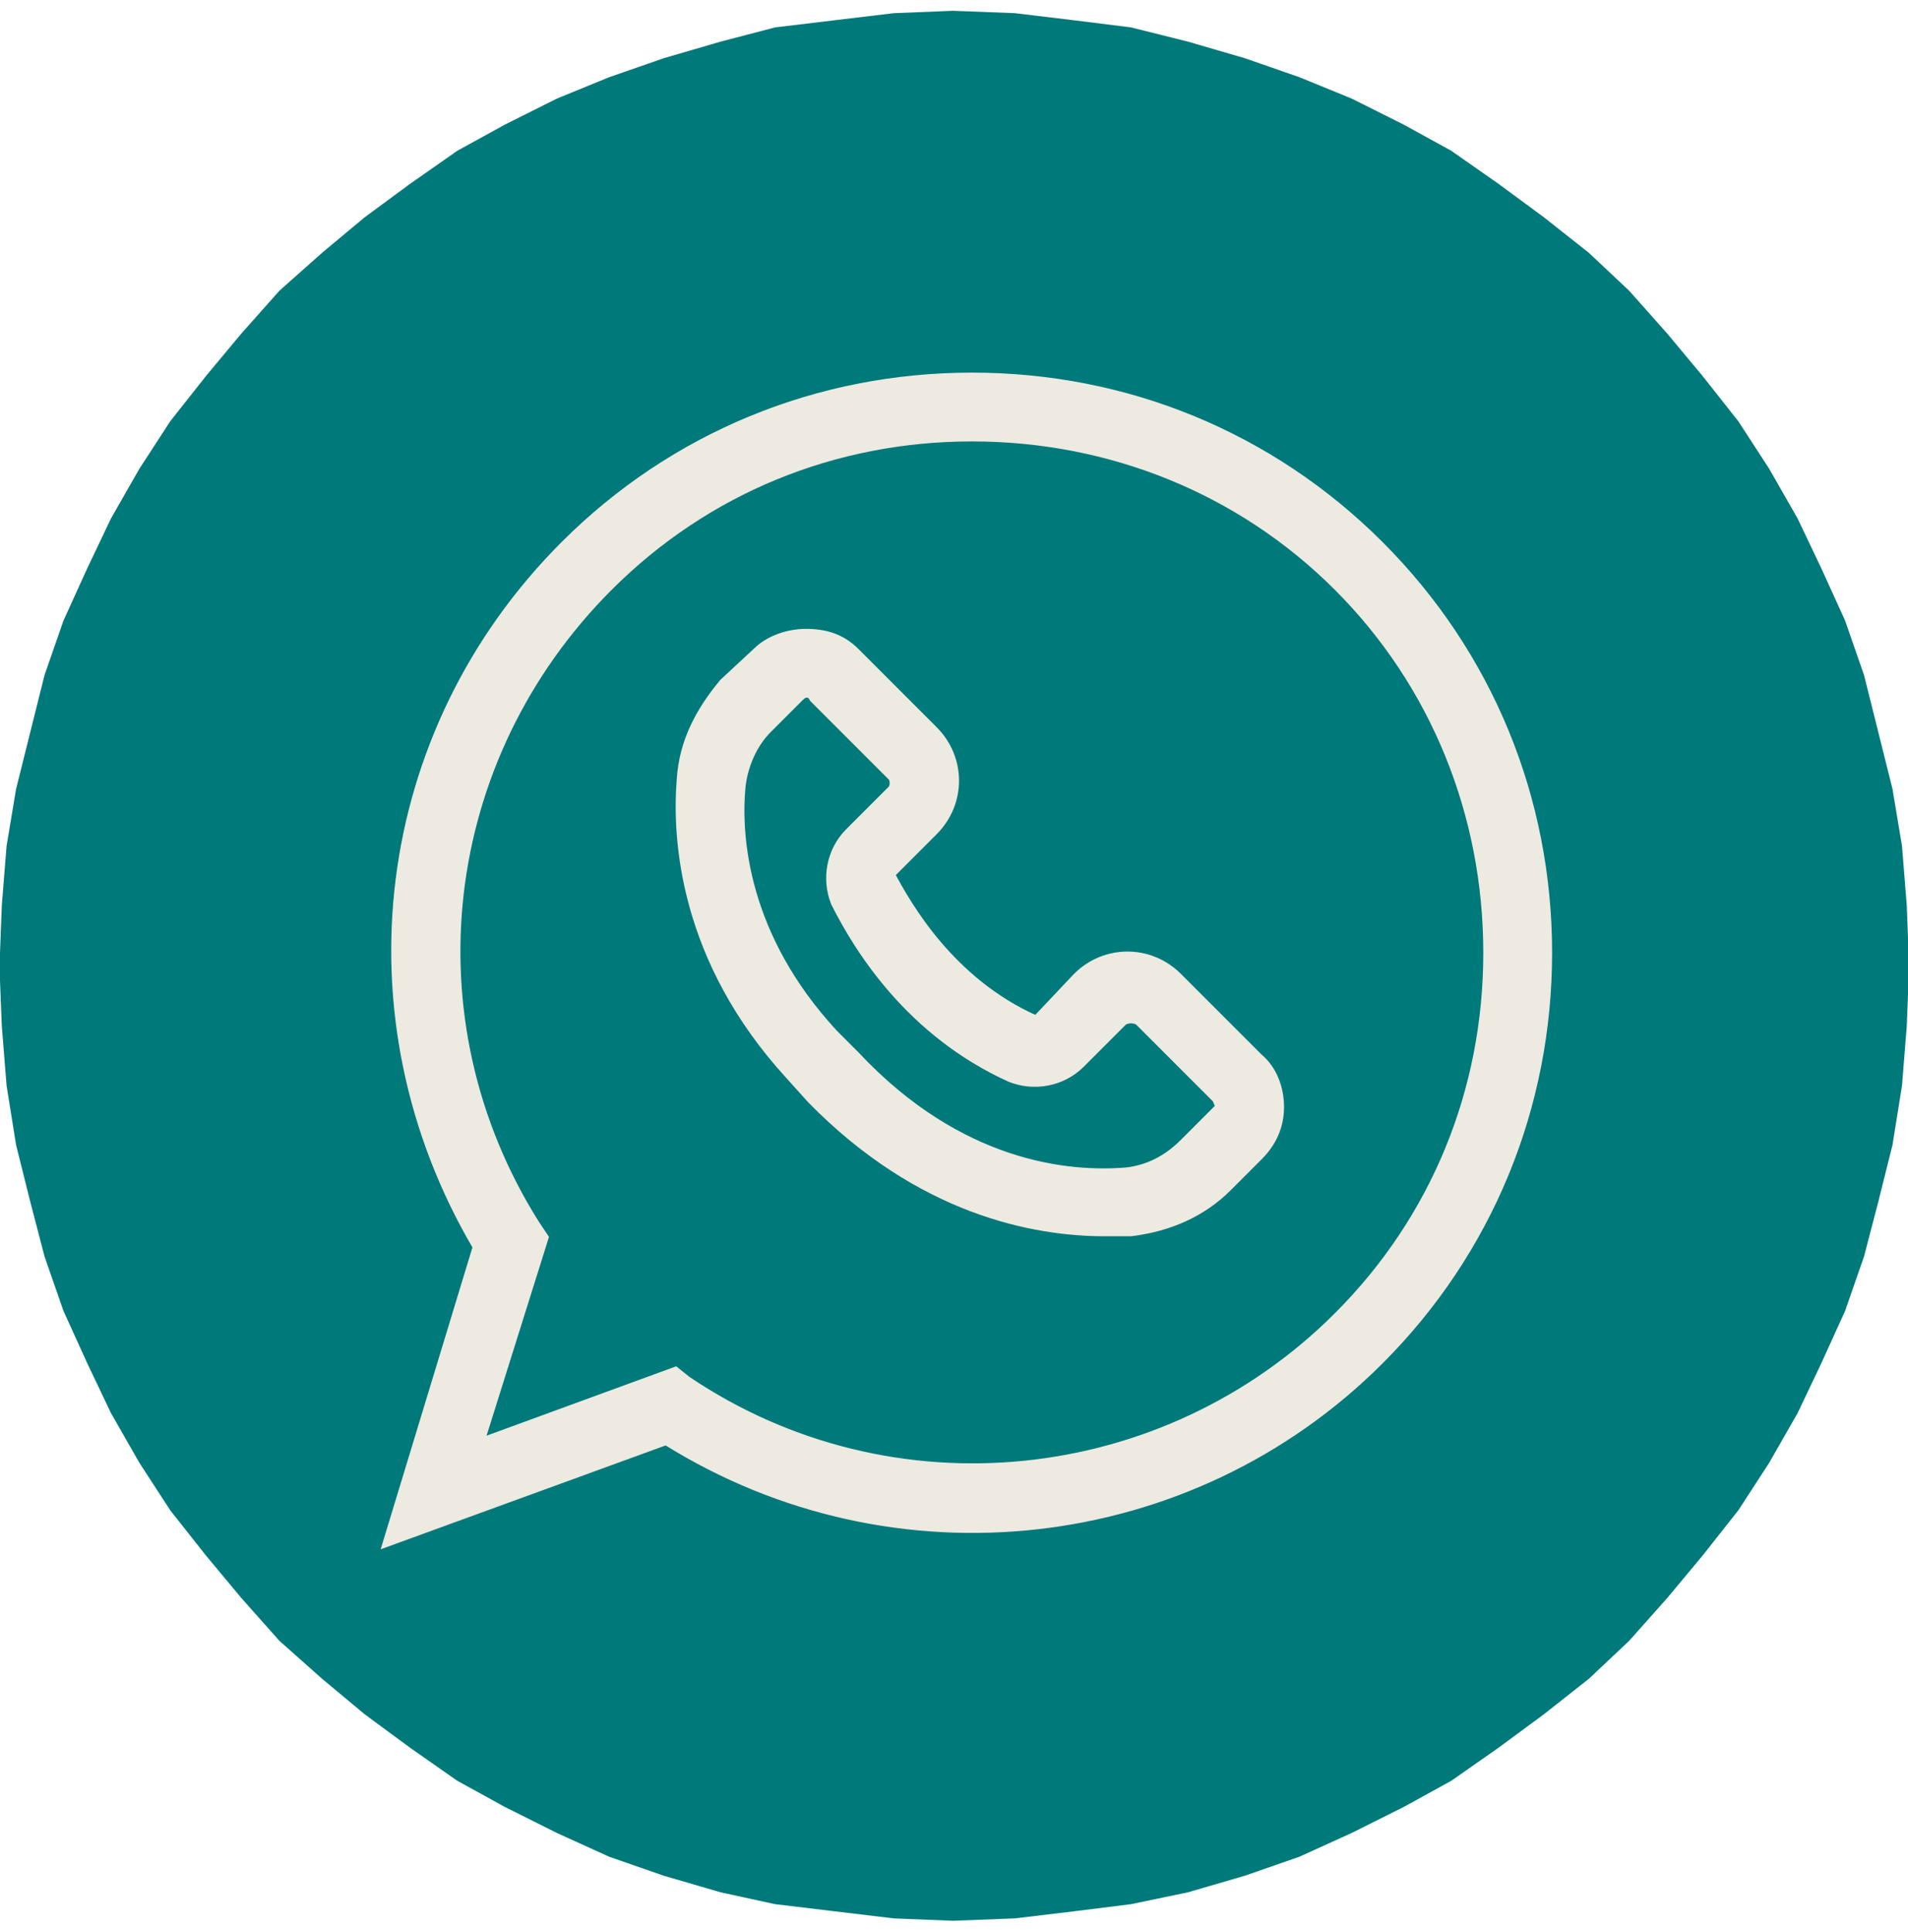
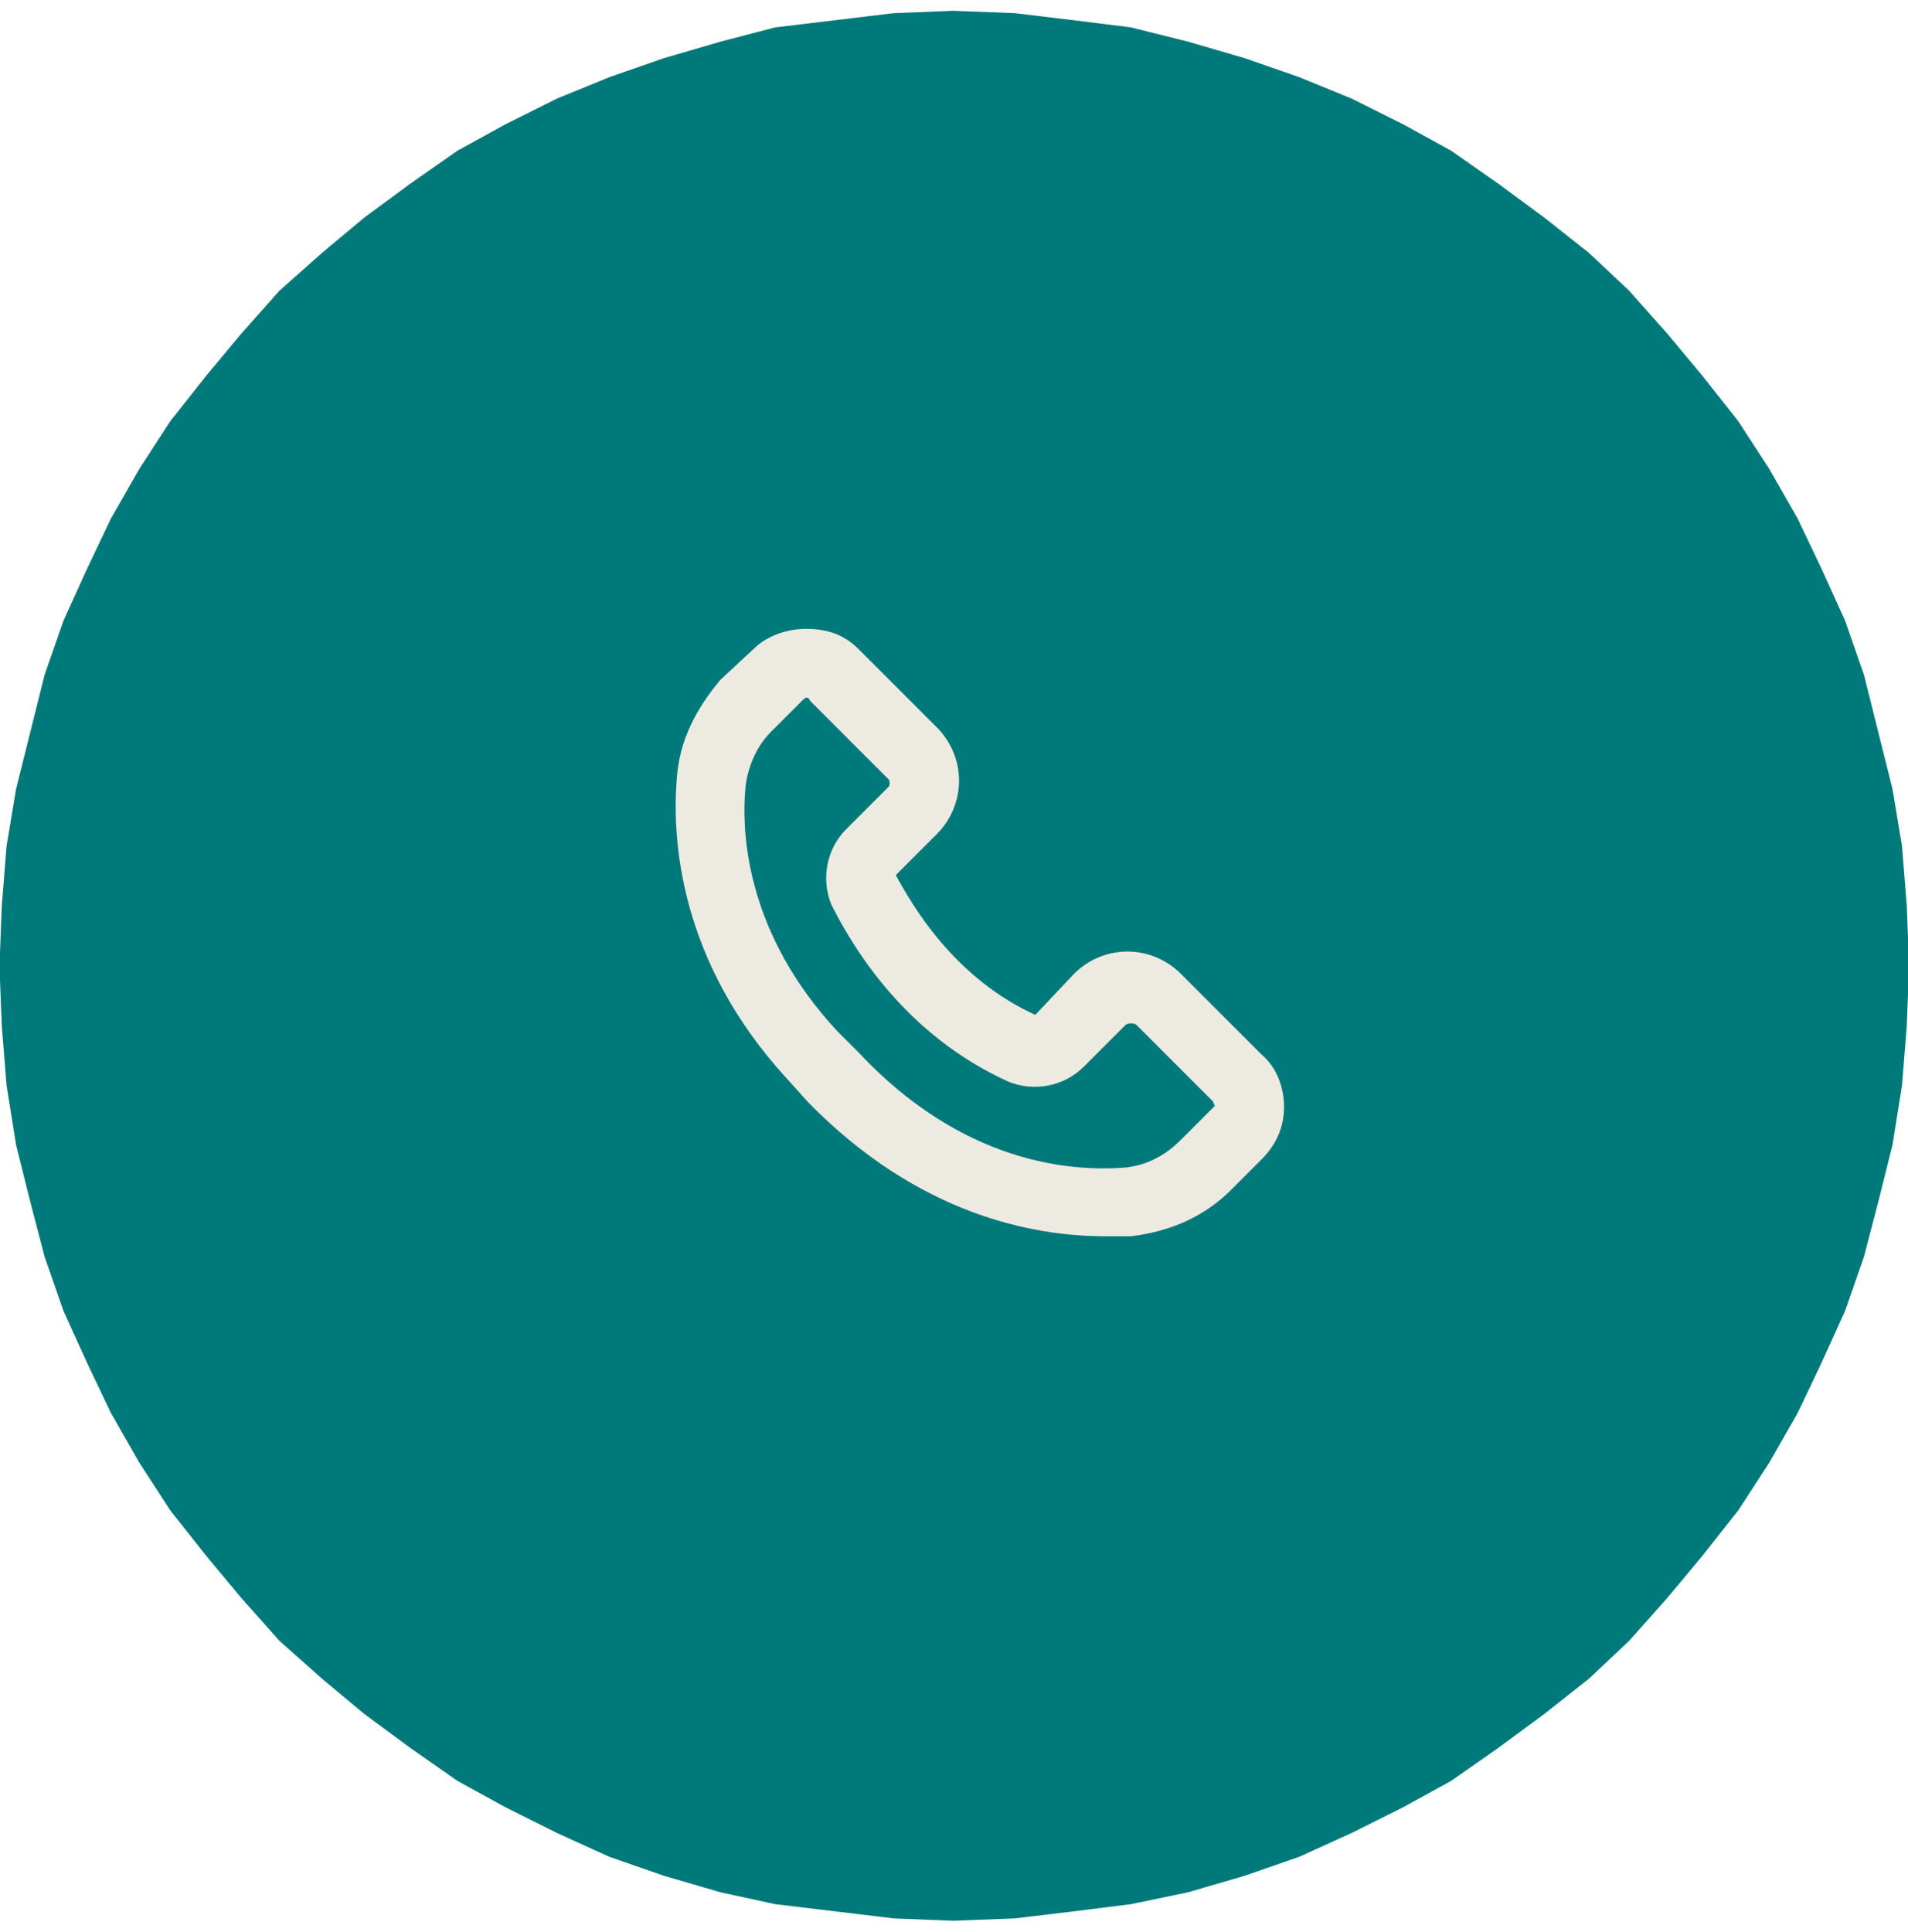
<svg xmlns="http://www.w3.org/2000/svg" version="1.2" viewBox="1010.423 343.742 80.43 80.43" width="81" height="82">
  <title>Proyecto nuevo</title>
  <style>
		.s0 { fill: #00797a } 
		.s1 { fill: #edeae2;stroke: #edeae2;stroke-miterlimit:10;stroke-width: .3 } 
	</style>
  <g id="Layer 1">
    <path id="&lt;Compound Path&gt;" fill-rule="evenodd" class="s0" d="m1050.6 343.7l2.6 0.1 2.5 0.3 2.4 0.3 2.4 0.6 2.4 0.7 2.3 0.8 2.2 0.9 2.2 1.1 2 1.1 2 1.4 1.9 1.4 1.9 1.5 1.7 1.6 1.6 1.8 1.5 1.8 1.5 1.9 1.3 2 1.2 2.1 1 2.1 1 2.2 0.8 2.3 0.6 2.4 0.6 2.4 0.4 2.4 0.2 2.5 0.1 2.6-0.1 2.5-0.2 2.5-0.4 2.5-0.6 2.4-0.6 2.3-0.8 2.3-1 2.2-1 2.1-1.2 2.1-1.3 2-1.5 1.9-1.5 1.8-1.6 1.8-1.7 1.6-1.9 1.5-1.9 1.4-2 1.4-2 1.1-2.2 1.1-2.2 1-2.3 0.8-2.4 0.7-2.4 0.5-2.4 0.3-2.5 0.3-2.6 0.1-2.5-0.1-2.5-0.3-2.5-0.3-2.3-0.5-2.4-0.7-2.3-0.8-2.2-1-2.2-1.1-2-1.1-2-1.4-1.9-1.4-1.8-1.5-1.8-1.6-1.6-1.8-1.5-1.8-1.5-1.9-1.3-2-1.2-2.1-1-2.1-1-2.2-0.8-2.3-0.6-2.3-0.6-2.4-0.4-2.5-0.2-2.5-0.1-2.5 0.1-2.6 0.2-2.5 0.4-2.4 0.6-2.4 0.6-2.4 0.8-2.3 1-2.2 1-2.1 1.2-2.1 1.3-2 1.5-1.9 1.5-1.8 1.6-1.8 1.8-1.6 1.8-1.5 1.9-1.4 2-1.4 2-1.1 2.2-1.1 2.2-0.9 2.3-0.8 2.4-0.7 2.3-0.6 2.5-0.3 2.5-0.3z" />
    <path id="&lt;Compound Path&gt;" class="s1" d="m1060.1 384.4c-1.2-1.2-3.1-1.2-4.3 0l-1.7 1.8 0.9 0.9-0.9-0.9c-3.6-1.6-5.4-4.8-6.1-6.1l1.8-1.8c1.2-1.2 1.2-3.1 0-4.3l-3.3-3.3c-0.6-0.6-1.3-0.8-2.1-0.8-0.8 0-1.6 0.3-2.1 0.8l-1.4 1.3c-1 1.2-1.7 2.5-1.8 4.1-0.2 2.5 0.1 7.6 4.6 12.5l0.9 1c4.6 4.7 9.4 5.6 12.4 5.6 0.4 0 0.8 0 1.1 0 1.6-0.2 3-0.8 4.1-1.9l1.3-1.3c0.6-0.6 0.9-1.3 0.9-2.1 0-0.8-0.3-1.6-0.9-2.1zm1.5 5.7l-1.3 1.3c-0.7 0.7-1.5 1.1-2.4 1.2-2.4 0.2-7-0.2-11.4-4.9l-0.9-0.9c-3.8-4.1-4.1-8.3-3.9-10.4 0.1-0.9 0.5-1.8 1.1-2.4l1.3-1.3c0.1-0.1 0.2-0.2 0.3-0.2 0.1 0 0.2 0 0.3 0.2l3.3 3.3c0.1 0.1 0.1 0.4 0 0.5l-1.8 1.8c-0.8 0.8-1 2-0.6 3 1 2 3.2 5.5 7.4 7.4 1 0.4 2.2 0.2 3-0.6l1.8-1.8c0.2-0.1 0.4-0.1 0.6 0l3.3 3.3c0 0.1 0.1 0.2 0.1 0.3 0 0-0.1 0.1-0.2 0.2z" />
-     <path id="&lt;Compound Path&gt;" class="s1" d="m1051.4 359.1c-6.5 0-12.6 2.5-17.2 7.1-7.9 7.9-9.4 19.9-3.7 29.6l-3.8 12.5 11.8-4.3c9.6 6 22.1 4.6 30.1-3.4 4.6-4.6 7.1-10.7 7.1-17.2 0-6.5-2.5-12.6-7.1-17.2-4.6-4.6-10.7-7.1-17.2-7.1zm15.4 39.6c-7.3 7.3-18.8 8.5-27.4 2.7l-0.5-0.4-8.2 3 2.7-8.6-0.4-0.6c-5.4-8.6-4.1-19.6 3.1-26.8 4.1-4.1 9.5-6.3 15.3-6.3 5.8 0 11.3 2.2 15.4 6.3 4.1 4.1 6.3 9.6 6.3 15.4 0 5.8-2.2 11.2-6.3 15.3z" />
  </g>
</svg>